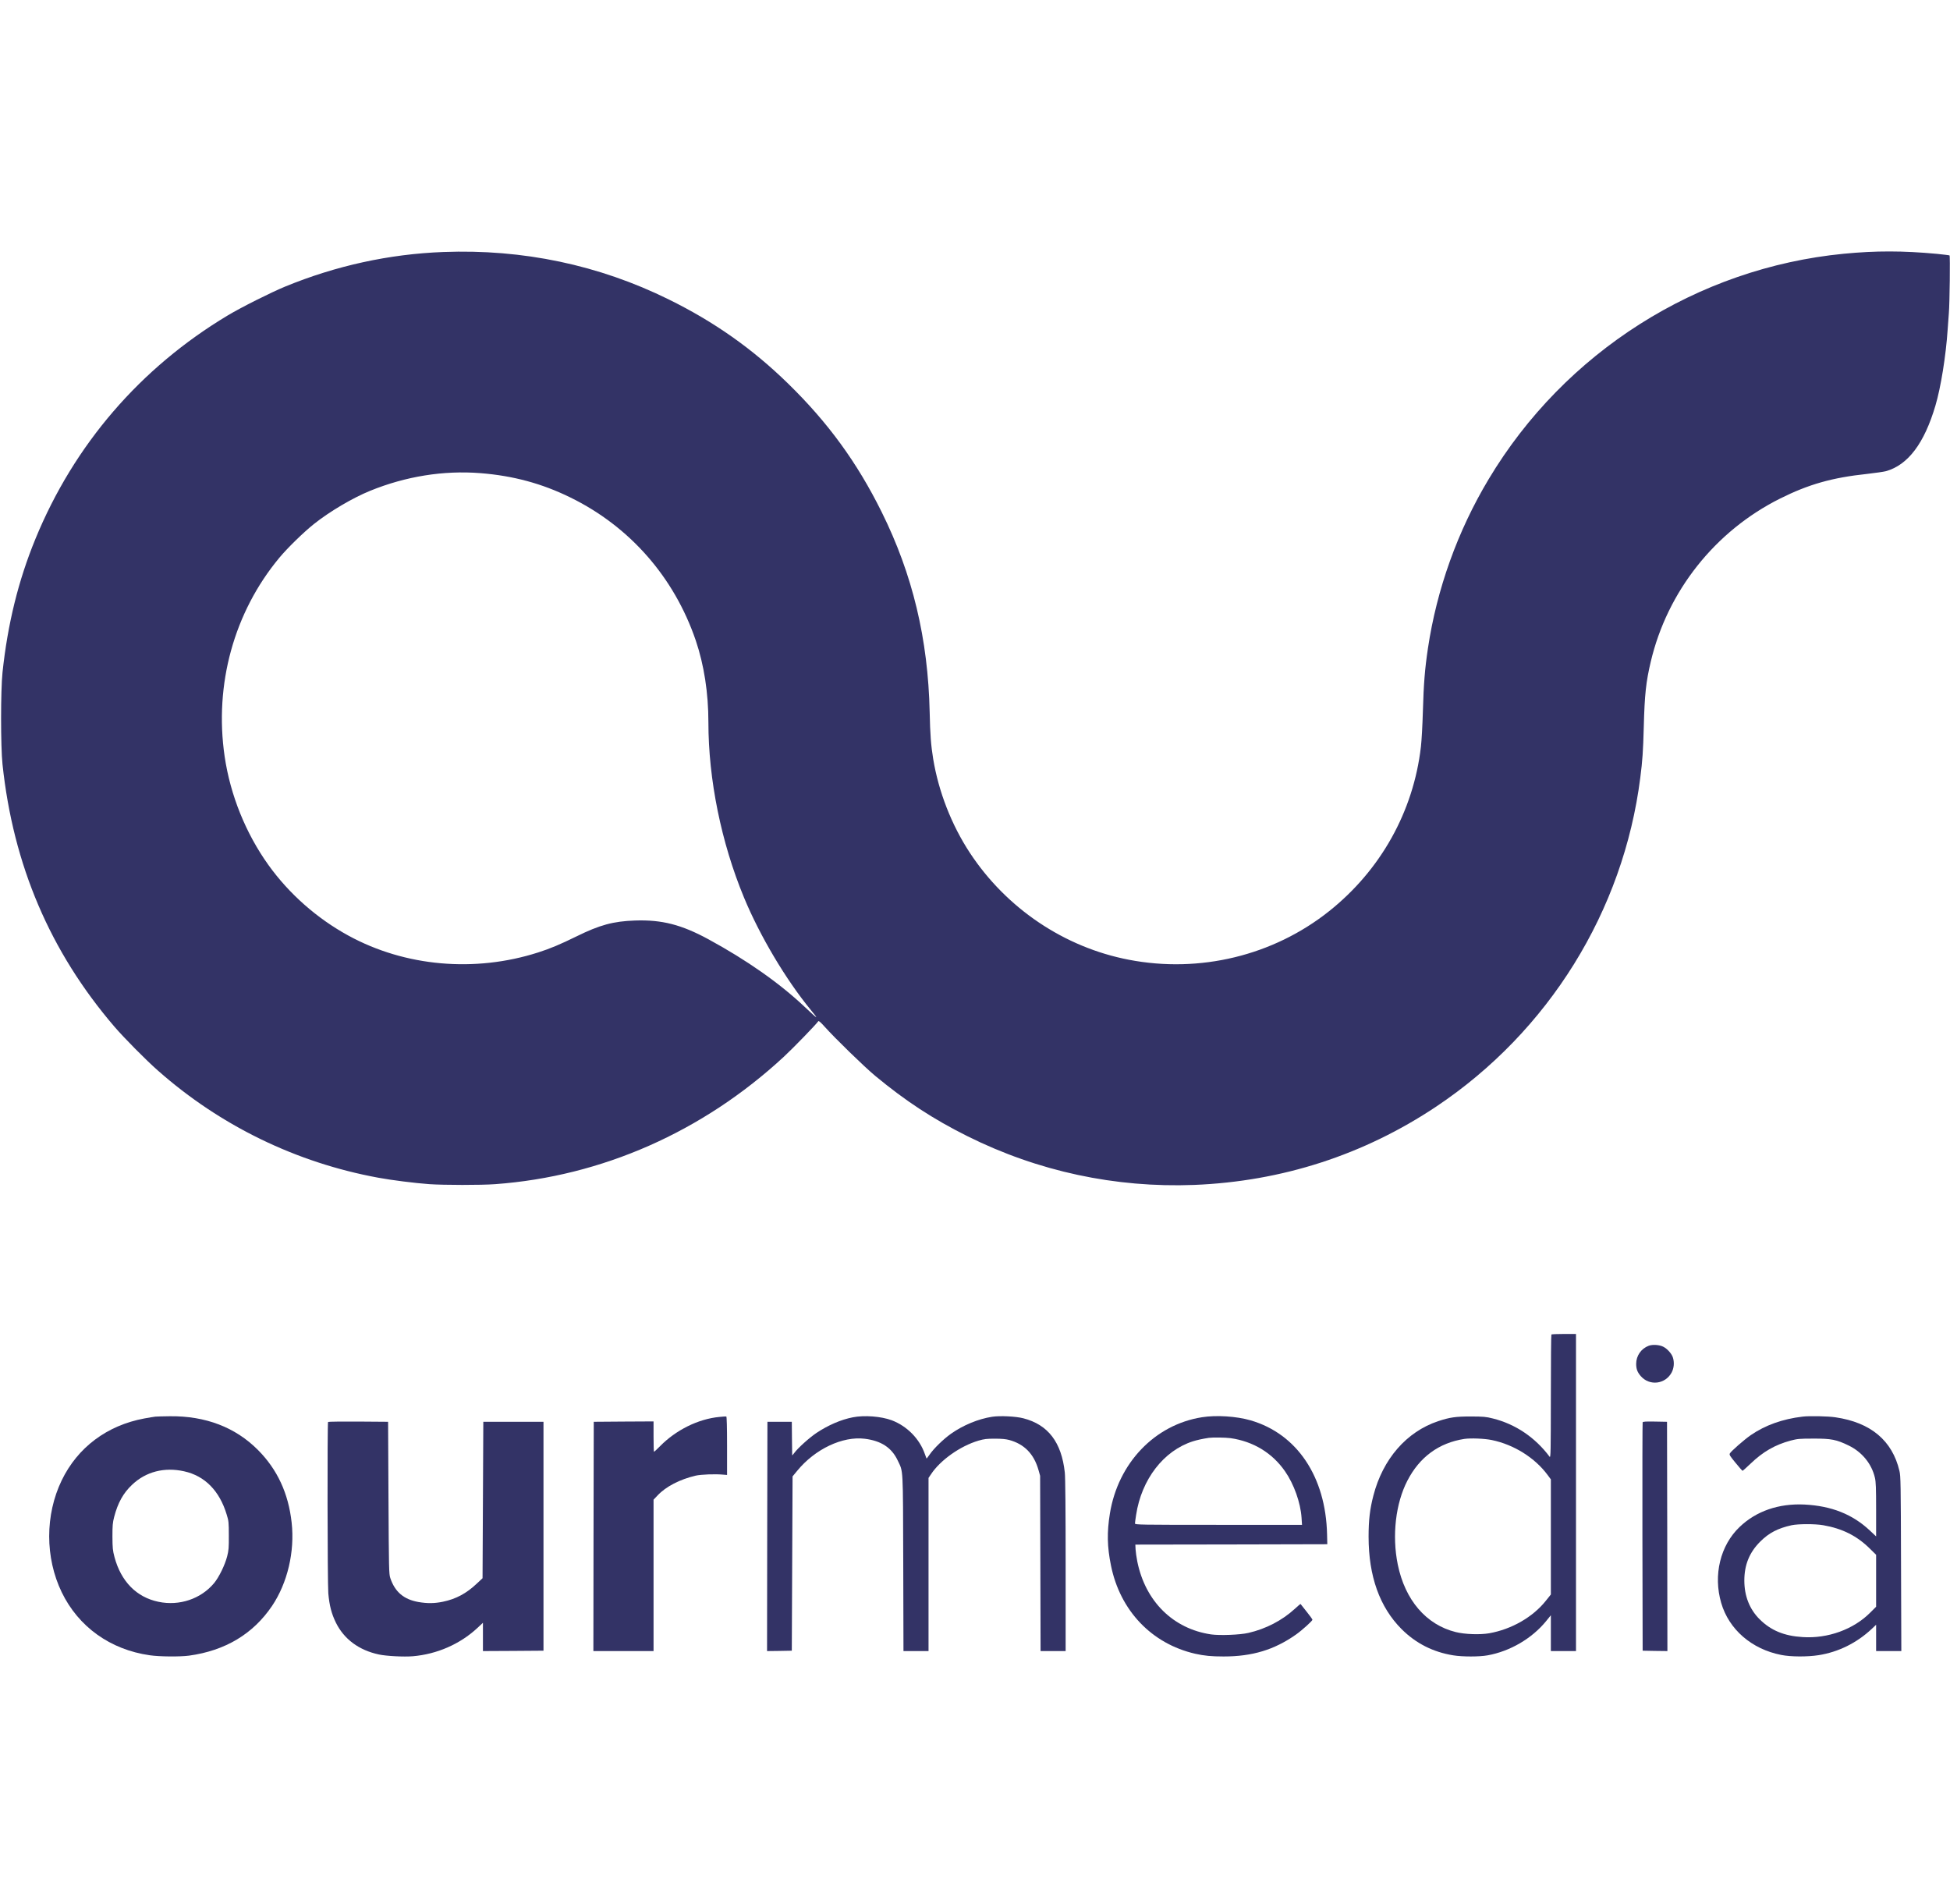
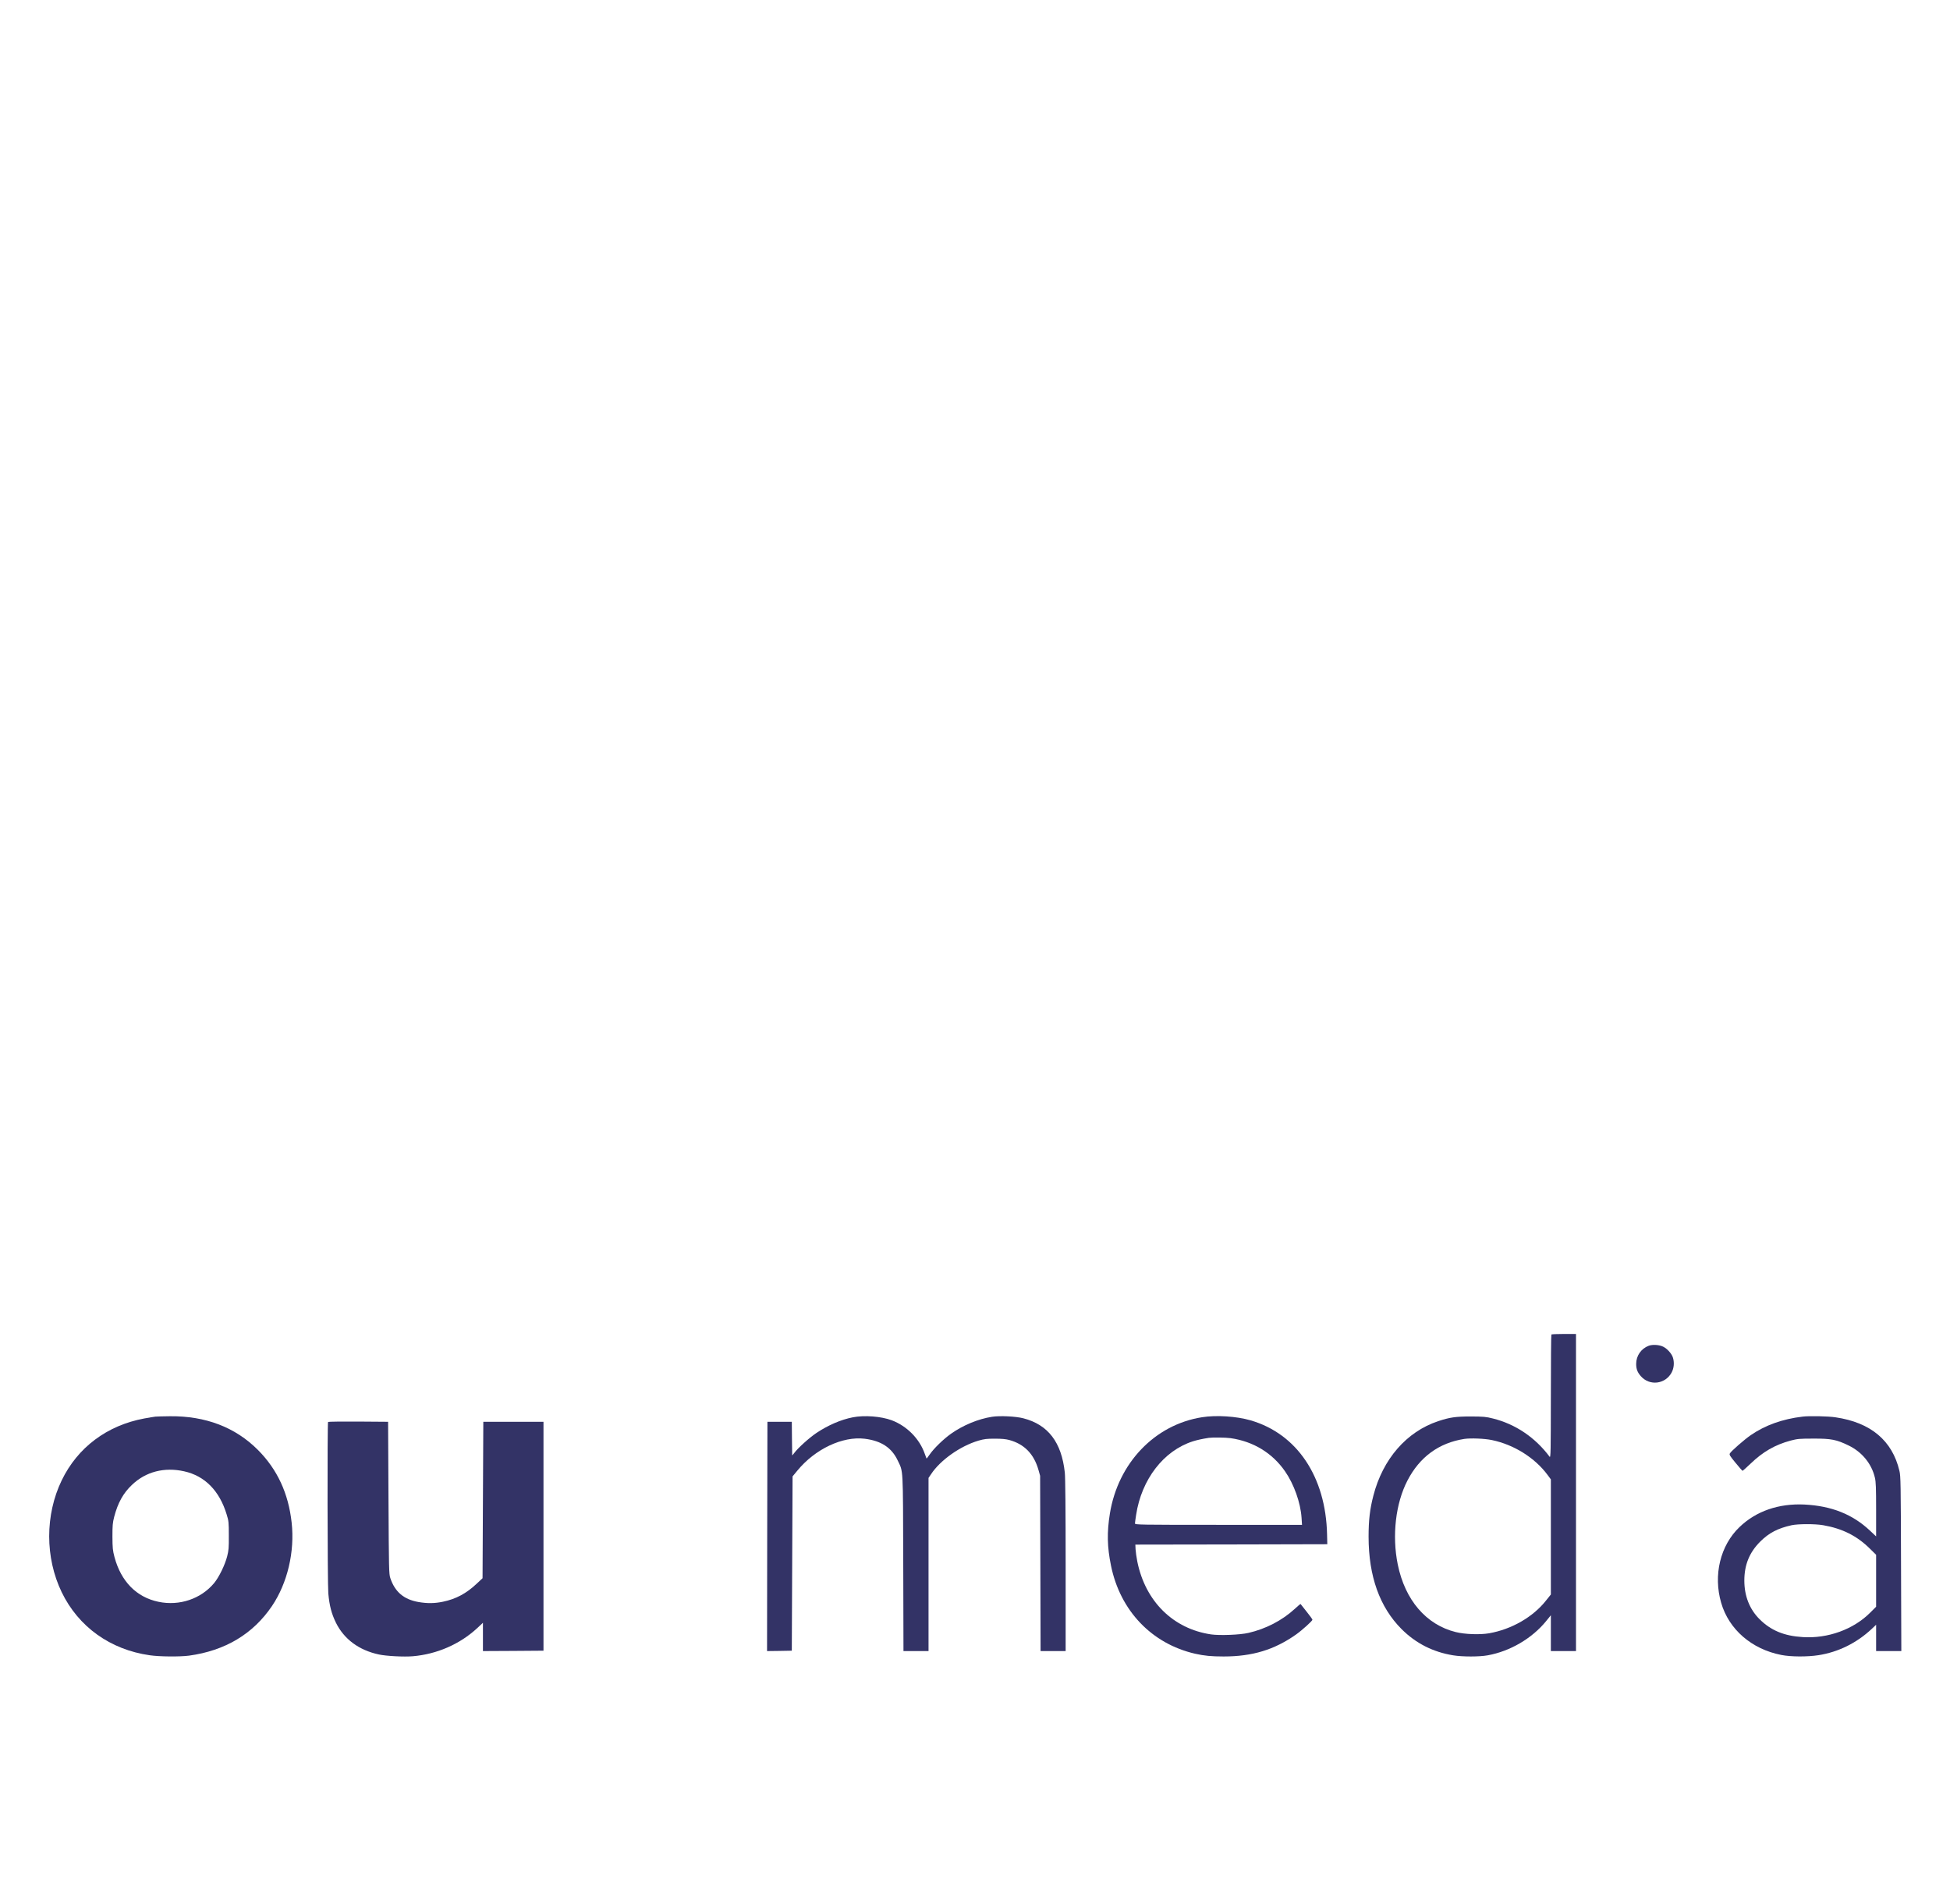
<svg xmlns="http://www.w3.org/2000/svg" width="380" height="371" viewBox="0 0 380 371" fill="none">
-   <path d="M86.391 49.107C75.837 49.507 65.491 51.775 55.59 55.835C52.755 57.006 46.996 59.895 44.383 61.466C27.343 71.676 14.428 86.673 6.903 105.019C3.578 113.11 1.485 121.631 0.49 131.026C0.119 134.553 0.119 145.459 0.49 148.957C2.568 168.562 9.753 185.44 22.296 200.067C24.151 202.23 28.471 206.602 30.786 208.632C42.943 219.376 57.728 226.563 73.7 229.497C76.357 229.986 80.795 230.549 83.66 230.756C86.51 230.949 93.694 230.964 96.5 230.756C117.266 229.245 136.949 220.561 152.743 205.935C154.643 204.171 159.021 199.652 159.467 199C159.541 198.881 159.927 199.207 160.639 200.007C162.703 202.319 168.432 207.891 170.555 209.654C176.478 214.559 181.807 218.057 188.516 221.406C202.276 228.267 217.343 231.497 232.706 230.905C249.806 230.223 265.778 225.051 279.879 215.641C301.789 201 316.35 177.542 319.646 151.55C320.076 148.171 320.195 146.497 320.329 141.547C320.492 135.323 320.759 132.878 321.679 128.981C324.915 115.214 334.222 103.478 346.899 97.15C352.45 94.379 357.022 93.075 363.865 92.349C365.424 92.171 367.086 91.934 367.532 91.815C371.822 90.6 374.998 86.391 377.165 79.026C378.219 75.47 379.199 69.35 379.54 64.267C379.629 62.963 379.733 61.496 379.778 61.007C379.941 59.066 380.045 49.863 379.911 49.774C379.837 49.73 378.709 49.596 377.403 49.463C370.827 48.855 365.557 48.841 359.293 49.448C330.749 52.219 304.921 68.609 290.092 93.386C284.05 103.463 279.983 114.814 278.261 126.358C277.668 130.344 277.43 133.249 277.282 138.554C277.207 141.266 277.029 144.407 276.896 145.519C275.441 158.144 269.043 169.584 258.994 177.572C248.114 186.226 233.804 189.693 219.985 187.026C207.397 184.611 196.116 177.009 188.991 166.176C185.429 160.752 182.905 154.291 181.851 147.89C181.421 145.252 181.257 143.148 181.168 138.806C180.857 124.52 177.843 111.924 171.802 99.758C167.022 90.111 161.337 82.316 153.544 74.714C146.582 67.927 139.175 62.711 130.299 58.339C116.672 51.627 101.903 48.515 86.391 49.107ZM93.605 92.2C99.988 92.704 105.599 94.216 111.15 96.942C122.743 102.618 131.382 112.487 135.583 124.802C137.201 129.574 138.047 135.042 138.047 140.747C138.047 151.891 140.541 164.175 144.979 174.889C148.067 182.358 153.158 190.923 158.012 196.821C159.63 198.792 159.467 198.718 156.75 196.154C151.882 191.561 145.499 187.085 138.062 183.04C132.793 180.18 128.978 179.202 123.753 179.38C119.493 179.528 116.88 180.239 112.338 182.477C109.236 184.003 107.202 184.863 104.871 185.603C92.536 189.56 78.939 188.36 67.911 182.329C61.795 178.994 56.347 174.193 52.31 168.562C47.886 162.382 44.888 154.958 43.775 147.401C41.726 133.382 45.6 119.319 54.432 108.694C56.006 106.797 59.182 103.7 61.157 102.129C64.244 99.669 68.742 97.017 72.141 95.638C79.058 92.823 86.421 91.637 93.605 92.2Z" fill="#333366" />
  <path d="M302.323 260.053C302.264 260.097 302.219 265.551 302.219 272.16C302.204 282.859 302.19 284.148 301.982 283.882C299.176 280.118 295.332 277.524 290.953 276.428C289.543 276.072 289.112 276.043 286.633 276.028C283.679 276.028 282.522 276.191 280.251 276.946C274.09 279.006 269.474 284.311 267.633 291.454C266.951 294.062 266.698 296.255 266.698 299.441C266.698 307.147 268.851 313.178 273.126 317.461C275.901 320.232 279.241 321.936 283.19 322.574C285.015 322.87 288.266 322.87 289.899 322.574C294.263 321.788 298.523 319.299 301.284 315.92L302.219 314.764V318.261V321.744H304.669H307.118V290.847V259.949H304.772C303.481 259.949 302.368 259.994 302.323 260.053ZM290.715 280.622C295.02 281.511 299.102 284.074 301.581 287.423L302.219 288.283V299.501V310.719L301.269 311.904C298.731 315.12 294.56 317.506 290.196 318.276C288.37 318.587 285.461 318.484 283.679 318.039C277.92 316.616 273.794 311.8 272.383 304.865C271.24 299.234 271.968 292.951 274.269 288.52C276.644 283.926 280.399 281.17 285.372 280.399C286.589 280.221 289.276 280.325 290.715 280.622Z" fill="#333366" />
  <path d="M321.293 262.247C319.823 262.795 318.844 264.188 318.844 265.773C318.844 266.781 319.081 267.403 319.749 268.174C321.456 270.115 324.499 269.76 325.746 267.478C326.221 266.603 326.31 265.462 325.984 264.484C325.731 263.758 324.9 262.824 324.128 262.439C323.371 262.054 322.065 261.965 321.293 262.247Z" fill="#333366" />
  <path d="M30.282 276.058C30 276.087 29.035 276.25 28.13 276.413C20.856 277.762 15.126 282.059 12.024 288.476C8.773 295.218 8.773 303.532 12.024 310.274C15.29 317.017 21.48 321.462 29.169 322.559C31.083 322.841 35.062 322.87 36.843 322.633C43.864 321.67 49.312 318.425 53.008 312.956C56.021 308.481 57.461 302.391 56.837 296.73C56.214 291.01 54.032 286.327 50.247 282.533C45.853 278.132 40.064 275.909 33.102 275.983C31.84 275.998 30.564 276.028 30.282 276.058ZM35.878 286.712C39.915 287.601 42.78 290.506 44.176 295.144C44.562 296.374 44.591 296.671 44.591 299.219C44.606 301.635 44.562 302.124 44.265 303.295C43.819 305.014 42.676 307.34 41.726 308.496C39.158 311.578 34.958 313.001 30.876 312.141C26.601 311.252 23.587 308.185 22.311 303.428C21.969 302.124 21.925 301.679 21.91 299.442C21.91 297.263 21.954 296.745 22.251 295.589C22.964 292.862 24.018 290.95 25.74 289.335C28.412 286.786 32.019 285.853 35.878 286.712Z" fill="#333366" />
-   <path d="M140.199 276.117C136.073 276.502 131.709 278.666 128.606 281.837C128.012 282.43 127.493 282.919 127.448 282.919C127.404 282.919 127.359 281.585 127.359 279.955V276.991L121.541 277.021L115.707 277.065L115.662 299.412L115.633 321.744H121.496H127.359V306.985V292.24L128.146 291.41C129.779 289.676 132.48 288.283 135.568 287.557C136.622 287.32 139.353 287.216 140.941 287.364L141.684 287.424V281.733C141.684 278.073 141.624 276.043 141.535 276.028C141.461 276.013 140.852 276.043 140.199 276.117Z" fill="#333366" />
  <path d="M166.191 276.191C163.89 276.636 161.396 277.717 159.14 279.214C157.7 280.177 155.503 282.163 154.791 283.126C154.568 283.437 154.375 283.645 154.375 283.571C154.375 283.497 154.345 282 154.33 280.251L154.301 277.065H151.926H149.551L149.506 299.412L149.477 321.744L151.881 321.715L154.301 321.67L154.375 304.688L154.449 287.705L155.355 286.609C158.828 282.371 164.187 279.837 168.521 280.37C171.727 280.77 173.761 282.104 174.934 284.593C176.032 286.92 175.958 285.497 176.017 304.584L176.062 321.744H178.496H180.945V304.88V288.002L181.435 287.276C183.246 284.534 187.12 281.793 190.668 280.74C191.796 280.414 192.286 280.355 193.859 280.355C195.18 280.355 195.997 280.429 196.665 280.607C199.604 281.407 201.474 283.319 202.365 286.431L202.691 287.587L202.736 304.673L202.78 321.744H205.215H207.664V305.073C207.664 294.315 207.605 287.883 207.501 286.95C206.863 281.052 204.25 277.629 199.426 276.384C197.956 275.998 194.824 275.85 193.325 276.087C190.638 276.502 187.67 277.732 185.324 279.392C183.84 280.444 181.97 282.267 181.168 283.437C180.856 283.882 180.589 284.238 180.559 284.223C180.545 284.193 180.396 283.793 180.218 283.319C179.194 280.37 176.745 277.895 173.776 276.769C171.698 275.998 168.432 275.747 166.191 276.191Z" fill="#333366" />
  <path d="M234.235 276.176C225.032 277.628 217.892 285.097 216.289 294.922C215.695 298.582 215.754 301.442 216.497 305.073C218.278 313.875 224.438 320.321 232.899 322.262C234.68 322.663 236.061 322.796 238.465 322.796C244.047 322.796 248.351 321.492 252.567 318.513C253.74 317.683 255.758 315.861 255.758 315.638C255.758 315.549 255.254 314.838 254.615 314.053C253.992 313.267 253.458 312.601 253.443 312.571C253.413 312.541 252.908 312.971 252.315 313.519C249.836 315.787 246.689 317.417 243.29 318.202C241.642 318.587 237.723 318.736 236.016 318.498C228.624 317.417 223.206 312.067 221.633 304.317C221.469 303.502 221.321 302.435 221.291 301.931L221.247 300.997L239.95 300.968L258.653 300.923L258.608 298.997C258.356 287.764 252.745 279.406 243.705 276.783C240.944 275.983 237.04 275.731 234.235 276.176ZM239.801 280.251C244.24 280.888 247.936 283.141 250.415 286.712C252.166 289.231 253.443 292.832 253.636 295.766L253.725 297.145H237.456C222.048 297.145 221.172 297.13 221.172 296.878C221.172 296.744 221.276 295.989 221.395 295.218C222.449 288.283 226.754 282.696 232.454 280.873C233.3 280.607 234.235 280.399 235.571 280.192C236.358 280.088 238.807 280.118 239.801 280.251Z" fill="#333366" />
  <path d="M351.278 276.057C347.359 276.517 343.989 277.732 341.184 279.658C339.937 280.518 337.325 282.8 337.102 283.23C336.953 283.482 337.117 283.734 338.215 285.067C338.913 285.927 339.536 286.623 339.581 286.623C339.625 286.623 340.308 286.001 341.11 285.245C343.559 282.889 345.889 281.555 348.947 280.725C350.268 280.385 350.639 280.34 353.356 280.34C356.844 280.325 357.883 280.533 360.258 281.689C362.856 282.948 364.741 285.26 365.364 287.957C365.557 288.728 365.602 289.987 365.602 294.166V299.397L364.4 298.271C361.015 295.085 356.903 293.455 351.634 293.188C346.632 292.951 342.223 294.462 338.987 297.574C335.232 301.161 333.836 306.94 335.41 312.349C336.909 317.521 341.347 321.373 347.121 322.5C348.962 322.87 352.213 322.885 354.38 322.544C358.254 321.937 361.832 320.158 364.756 317.417L365.602 316.617V319.18V321.744H368.051H370.515L370.456 304.732C370.411 289.039 370.396 287.646 370.144 286.623C368.749 280.711 364.548 277.198 357.69 276.191C356.28 275.969 352.554 275.894 351.278 276.057ZM355.3 297.219C359.041 297.871 361.906 299.308 364.444 301.842L365.602 302.983V308.051V313.104L364.474 314.231C361.208 317.521 356.191 319.343 351.278 319.017C347.656 318.795 345.073 317.713 342.876 315.52C340.932 313.579 339.922 311 339.922 308.007C339.922 304.925 340.917 302.509 343.025 300.405C344.732 298.701 346.468 297.811 349.14 297.219C350.432 296.952 353.682 296.937 355.3 297.219Z" fill="#333366" />
  <path d="M63.932 277.095C63.769 277.258 63.814 308.585 63.977 310.482C64.185 312.853 64.6 314.453 65.447 316.187C67.035 319.417 69.944 321.581 73.848 322.411C75.288 322.722 78.732 322.9 80.454 322.752C85.129 322.352 89.597 320.41 92.967 317.298L94.11 316.231V318.988V321.744L100.018 321.714L105.911 321.67V299.368V277.065H100.047H94.184L94.11 292.314L94.036 307.548L92.878 308.629C90.889 310.511 88.84 311.608 86.317 312.127C84.684 312.467 83.289 312.482 81.552 312.186C78.687 311.682 76.965 310.215 76.06 307.518C75.793 306.747 75.778 305.769 75.704 291.884L75.629 277.065L69.826 277.021C66.634 277.006 63.992 277.036 63.932 277.095Z" fill="#333366" />
-   <path d="M320.106 277.169C320.061 277.273 320.046 287.335 320.061 299.516L320.106 321.67L322.525 321.715L324.93 321.744L324.9 299.412L324.856 277.065L322.51 277.021C320.729 276.991 320.15 277.021 320.106 277.169Z" fill="#333366" />
</svg>